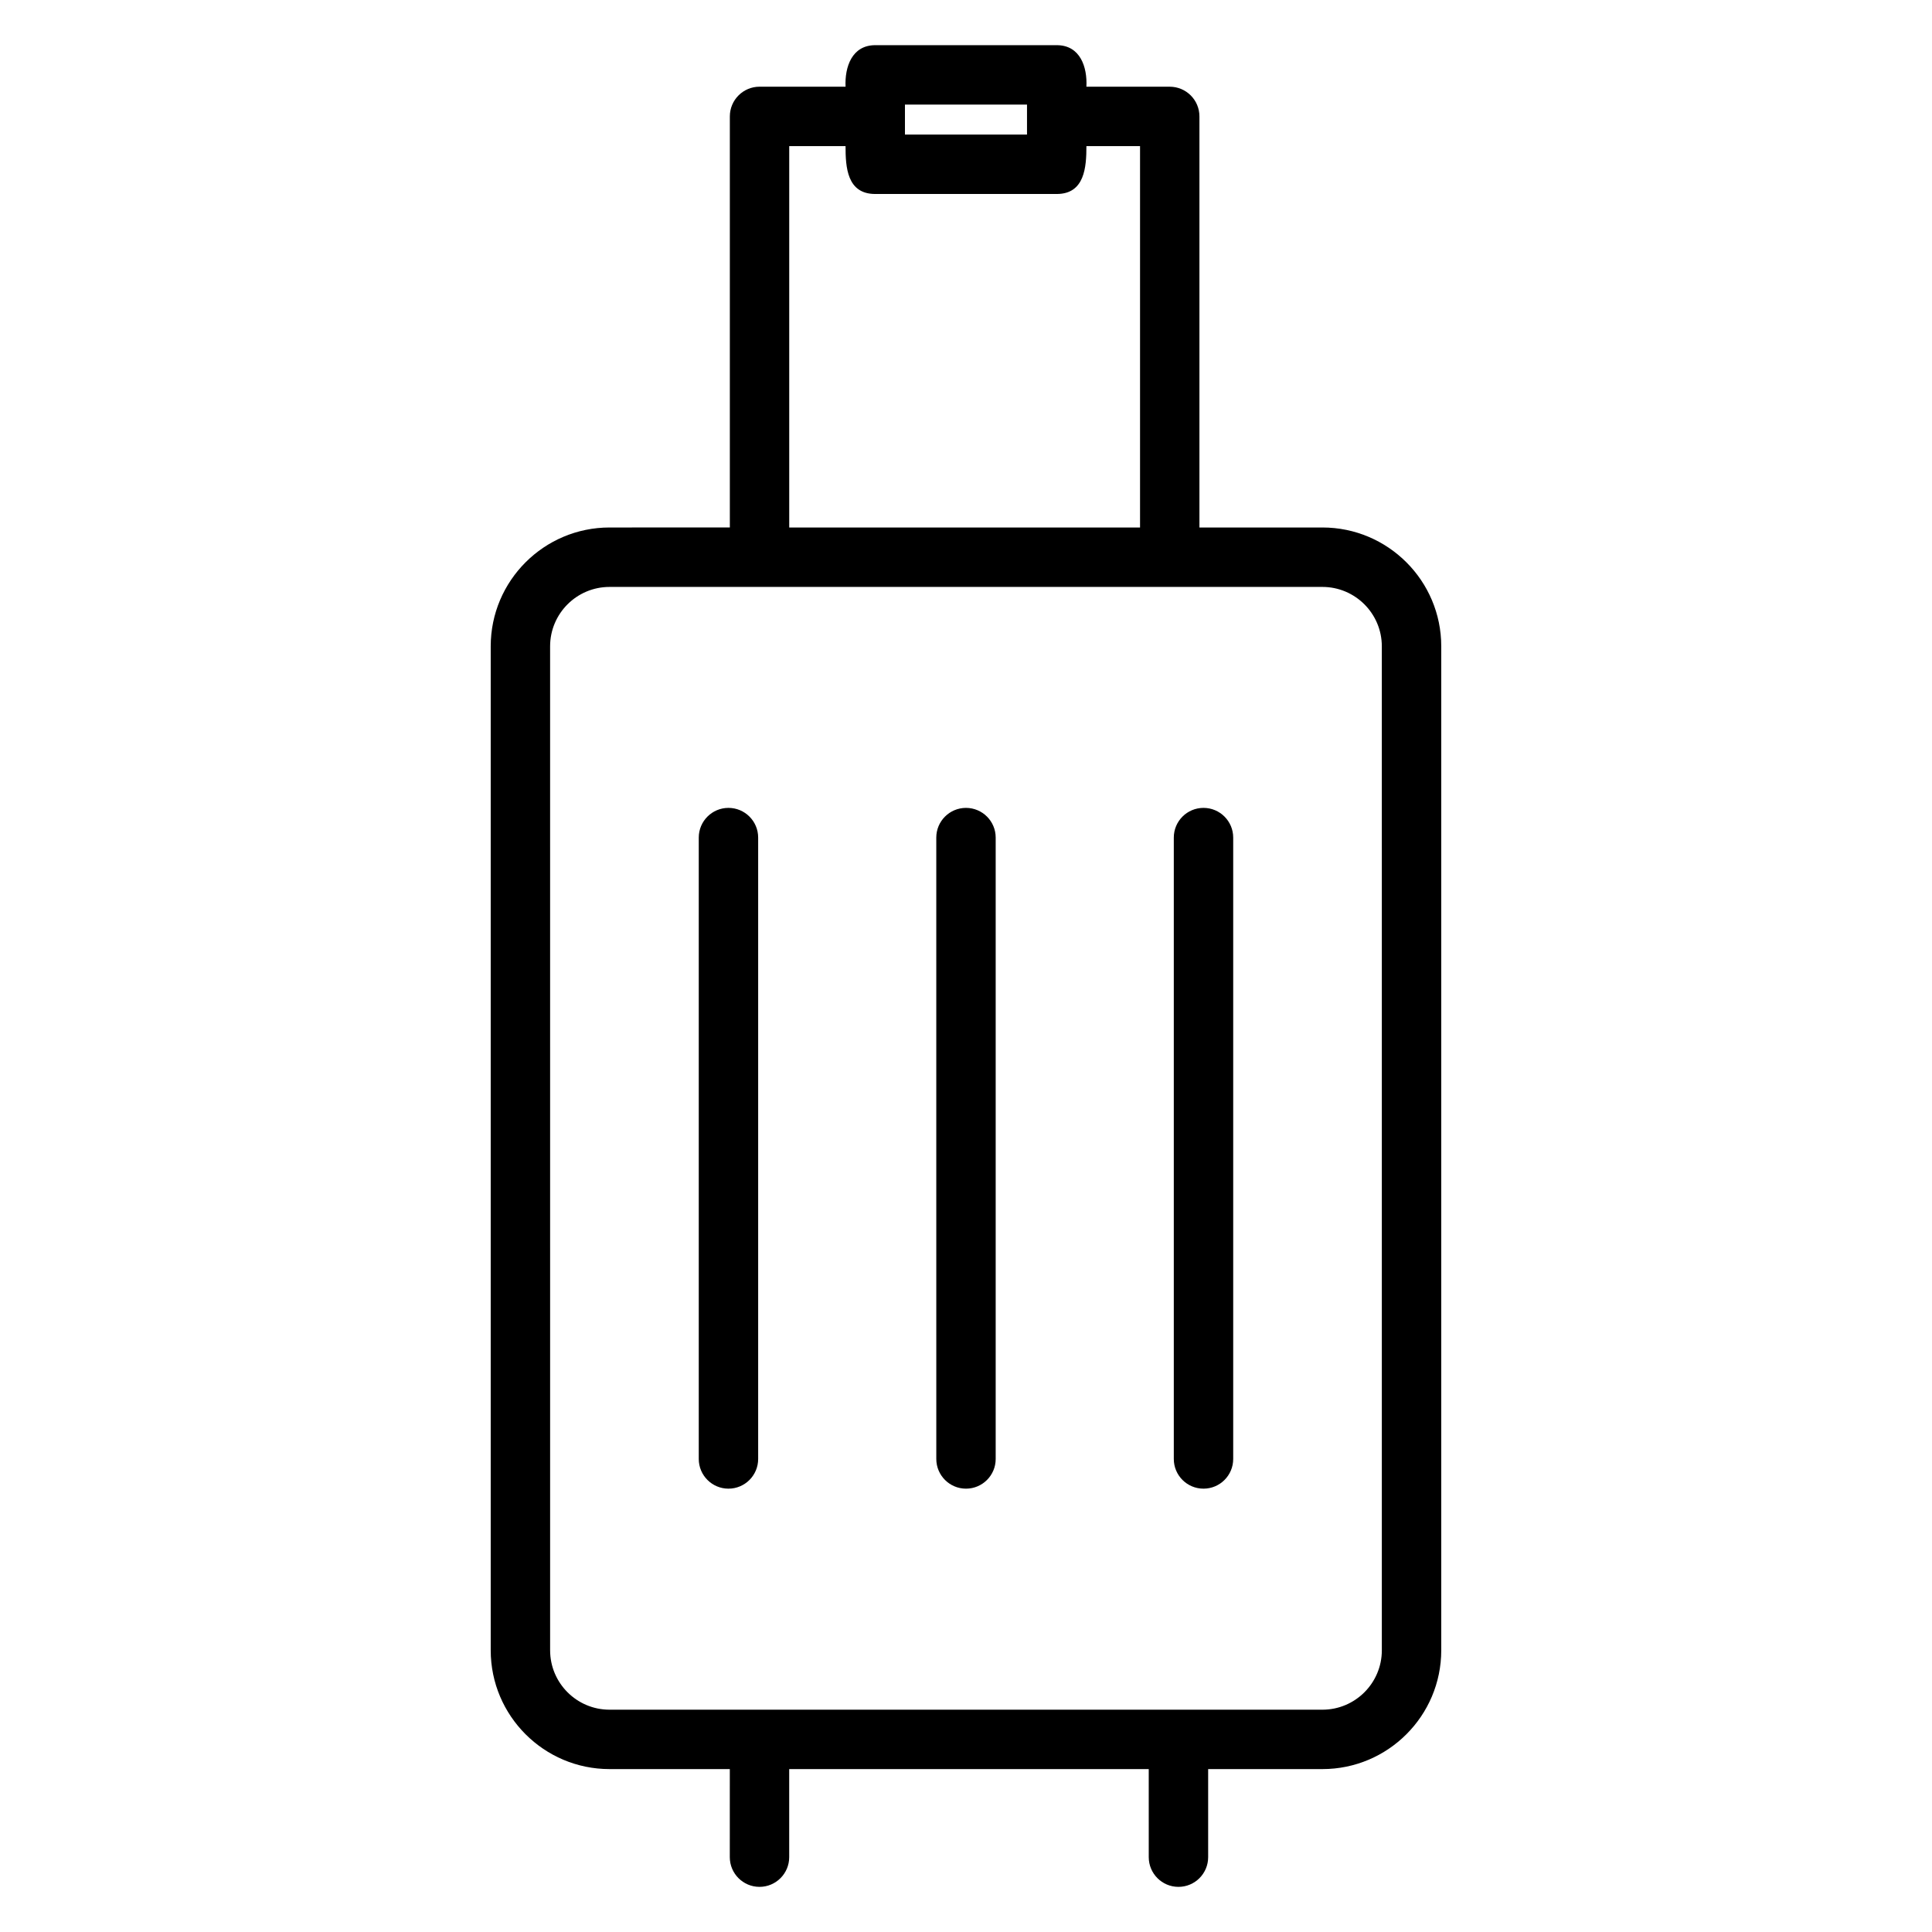
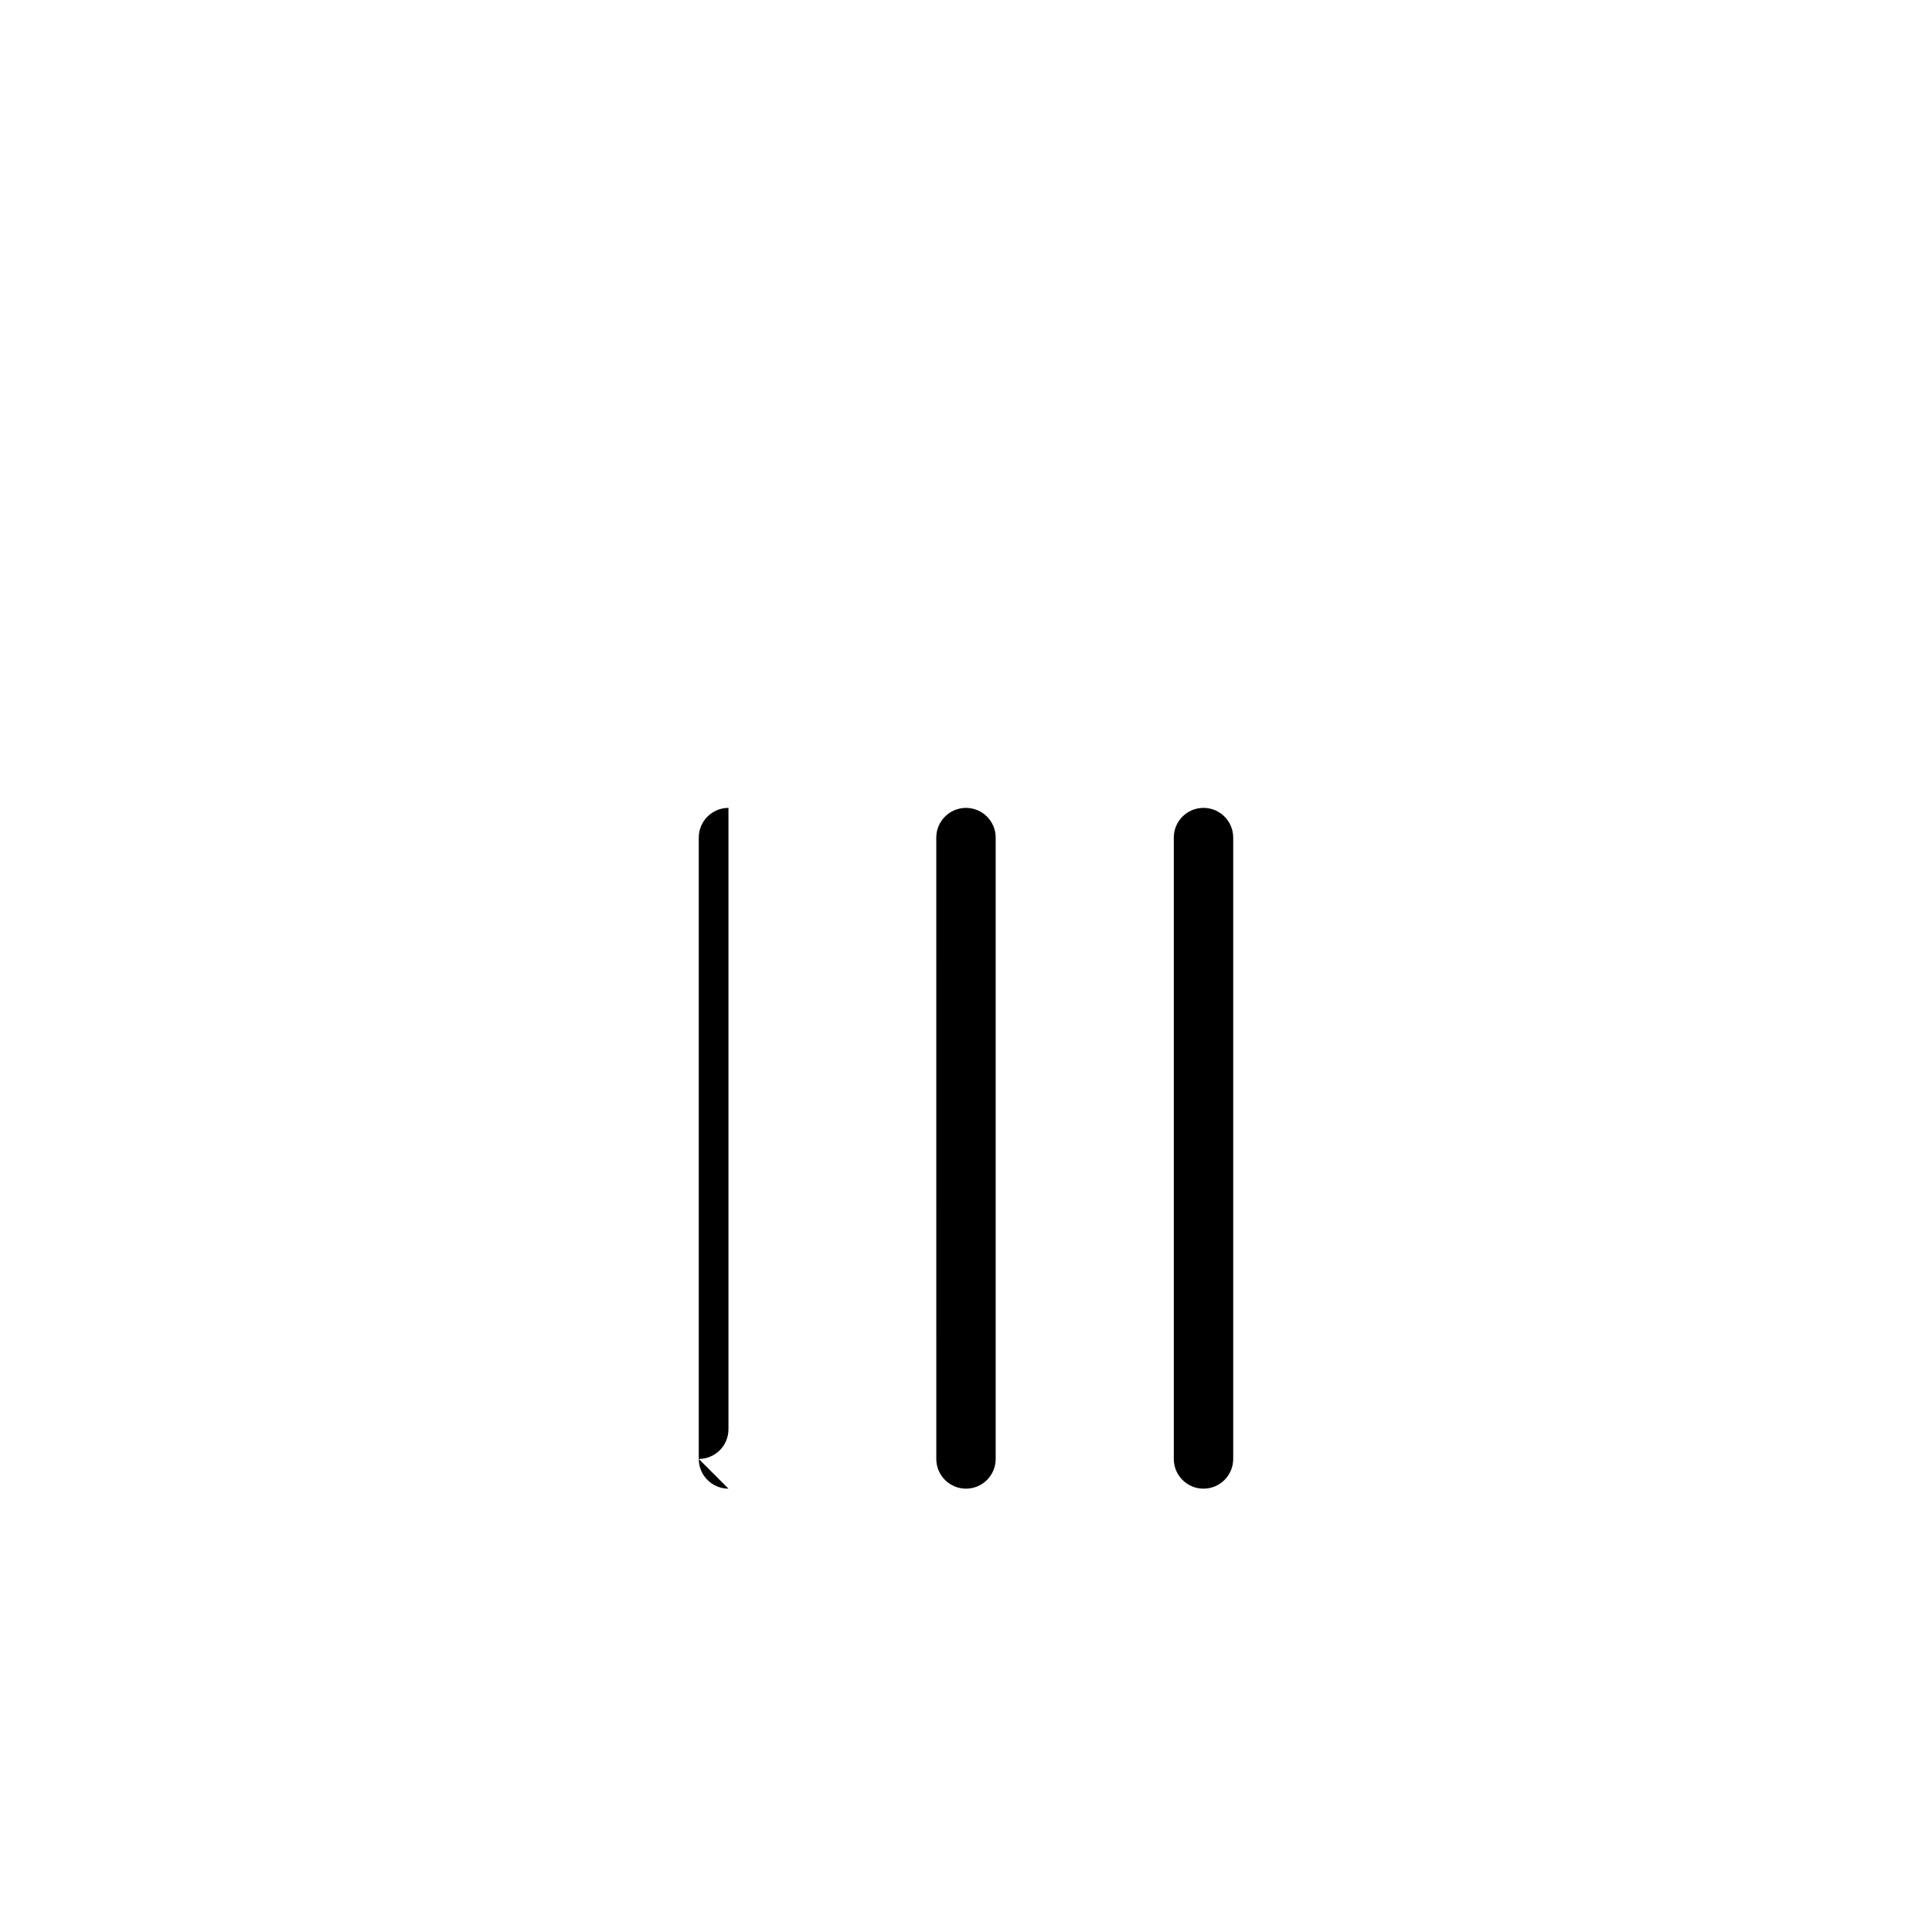
<svg xmlns="http://www.w3.org/2000/svg" fill="#000000" width="800px" height="800px" version="1.1" viewBox="144 144 512 512">
  <g>
    <path d="m400 538.51c-4.344 0-7.871-3.527-7.871-7.871l-0.004-164.67c0-4.344 3.527-7.871 7.871-7.871s7.871 3.527 7.871 7.871v164.67c0.004 4.344-3.523 7.871-7.867 7.871z" />
    <path d="m462.94 538.51c-4.352 0-7.871-3.527-7.871-7.871v-164.67c0-4.344 3.519-7.871 7.871-7.871 4.352 0 7.871 3.527 7.871 7.871v164.67c0.004 4.344-3.516 7.871-7.871 7.871z" />
-     <path d="m337.05 538.51c-4.344 0-7.871-3.527-7.871-7.871v-164.67c0-4.344 3.527-7.871 7.871-7.871s7.871 3.527 7.871 7.871v164.67c0 4.344-3.519 7.871-7.871 7.871z" />
-     <path d="m494.46 283.79h-32.598v-108.94c0-4.344-3.519-7.871-7.871-7.871h-22.082c0.262-5.191-1.621-11.008-7.863-11.008h-48.09c-6.219 0-8.117 5.84-7.871 11.004h-22.797c-4.344 0-7.871 3.527-7.871 7.871v108.94l-31.883 0.004c-17.367 0-31.488 14.121-31.488 31.488v266.06c0 17.367 14.121 31.488 31.488 31.488h31.875l-0.004 23.34c0 4.344 3.527 7.871 7.871 7.871s7.871-3.527 7.871-7.871v-23.34h95.281l0.004 23.34c0 4.344 3.519 7.871 7.871 7.871 4.352 0 7.871-3.527 7.871-7.871v-23.34h30.285c17.367 0 31.488-14.121 31.488-31.488v-266.06c0-17.367-14.121-31.488-31.488-31.488zm-110.64-112.07h32.348v7.941h-32.348zm-30.668 11.004h14.926c0 5.519 0.355 12.684 7.871 12.684h48.09c7.438 0 7.871-7.164 7.871-12.684h14.211v101.07h-92.969zm157.05 398.62c0 8.684-7.062 15.742-15.742 15.742h-188.93c-8.684 0-15.742-7.062-15.742-15.742l-0.004-266.06c0-8.684 7.062-15.742 15.742-15.742h188.93c8.684 0 15.742 7.062 15.742 15.742z" />
+     <path d="m337.05 538.51c-4.344 0-7.871-3.527-7.871-7.871v-164.67c0-4.344 3.527-7.871 7.871-7.871v164.67c0 4.344-3.519 7.871-7.871 7.871z" />
  </g>
</svg>